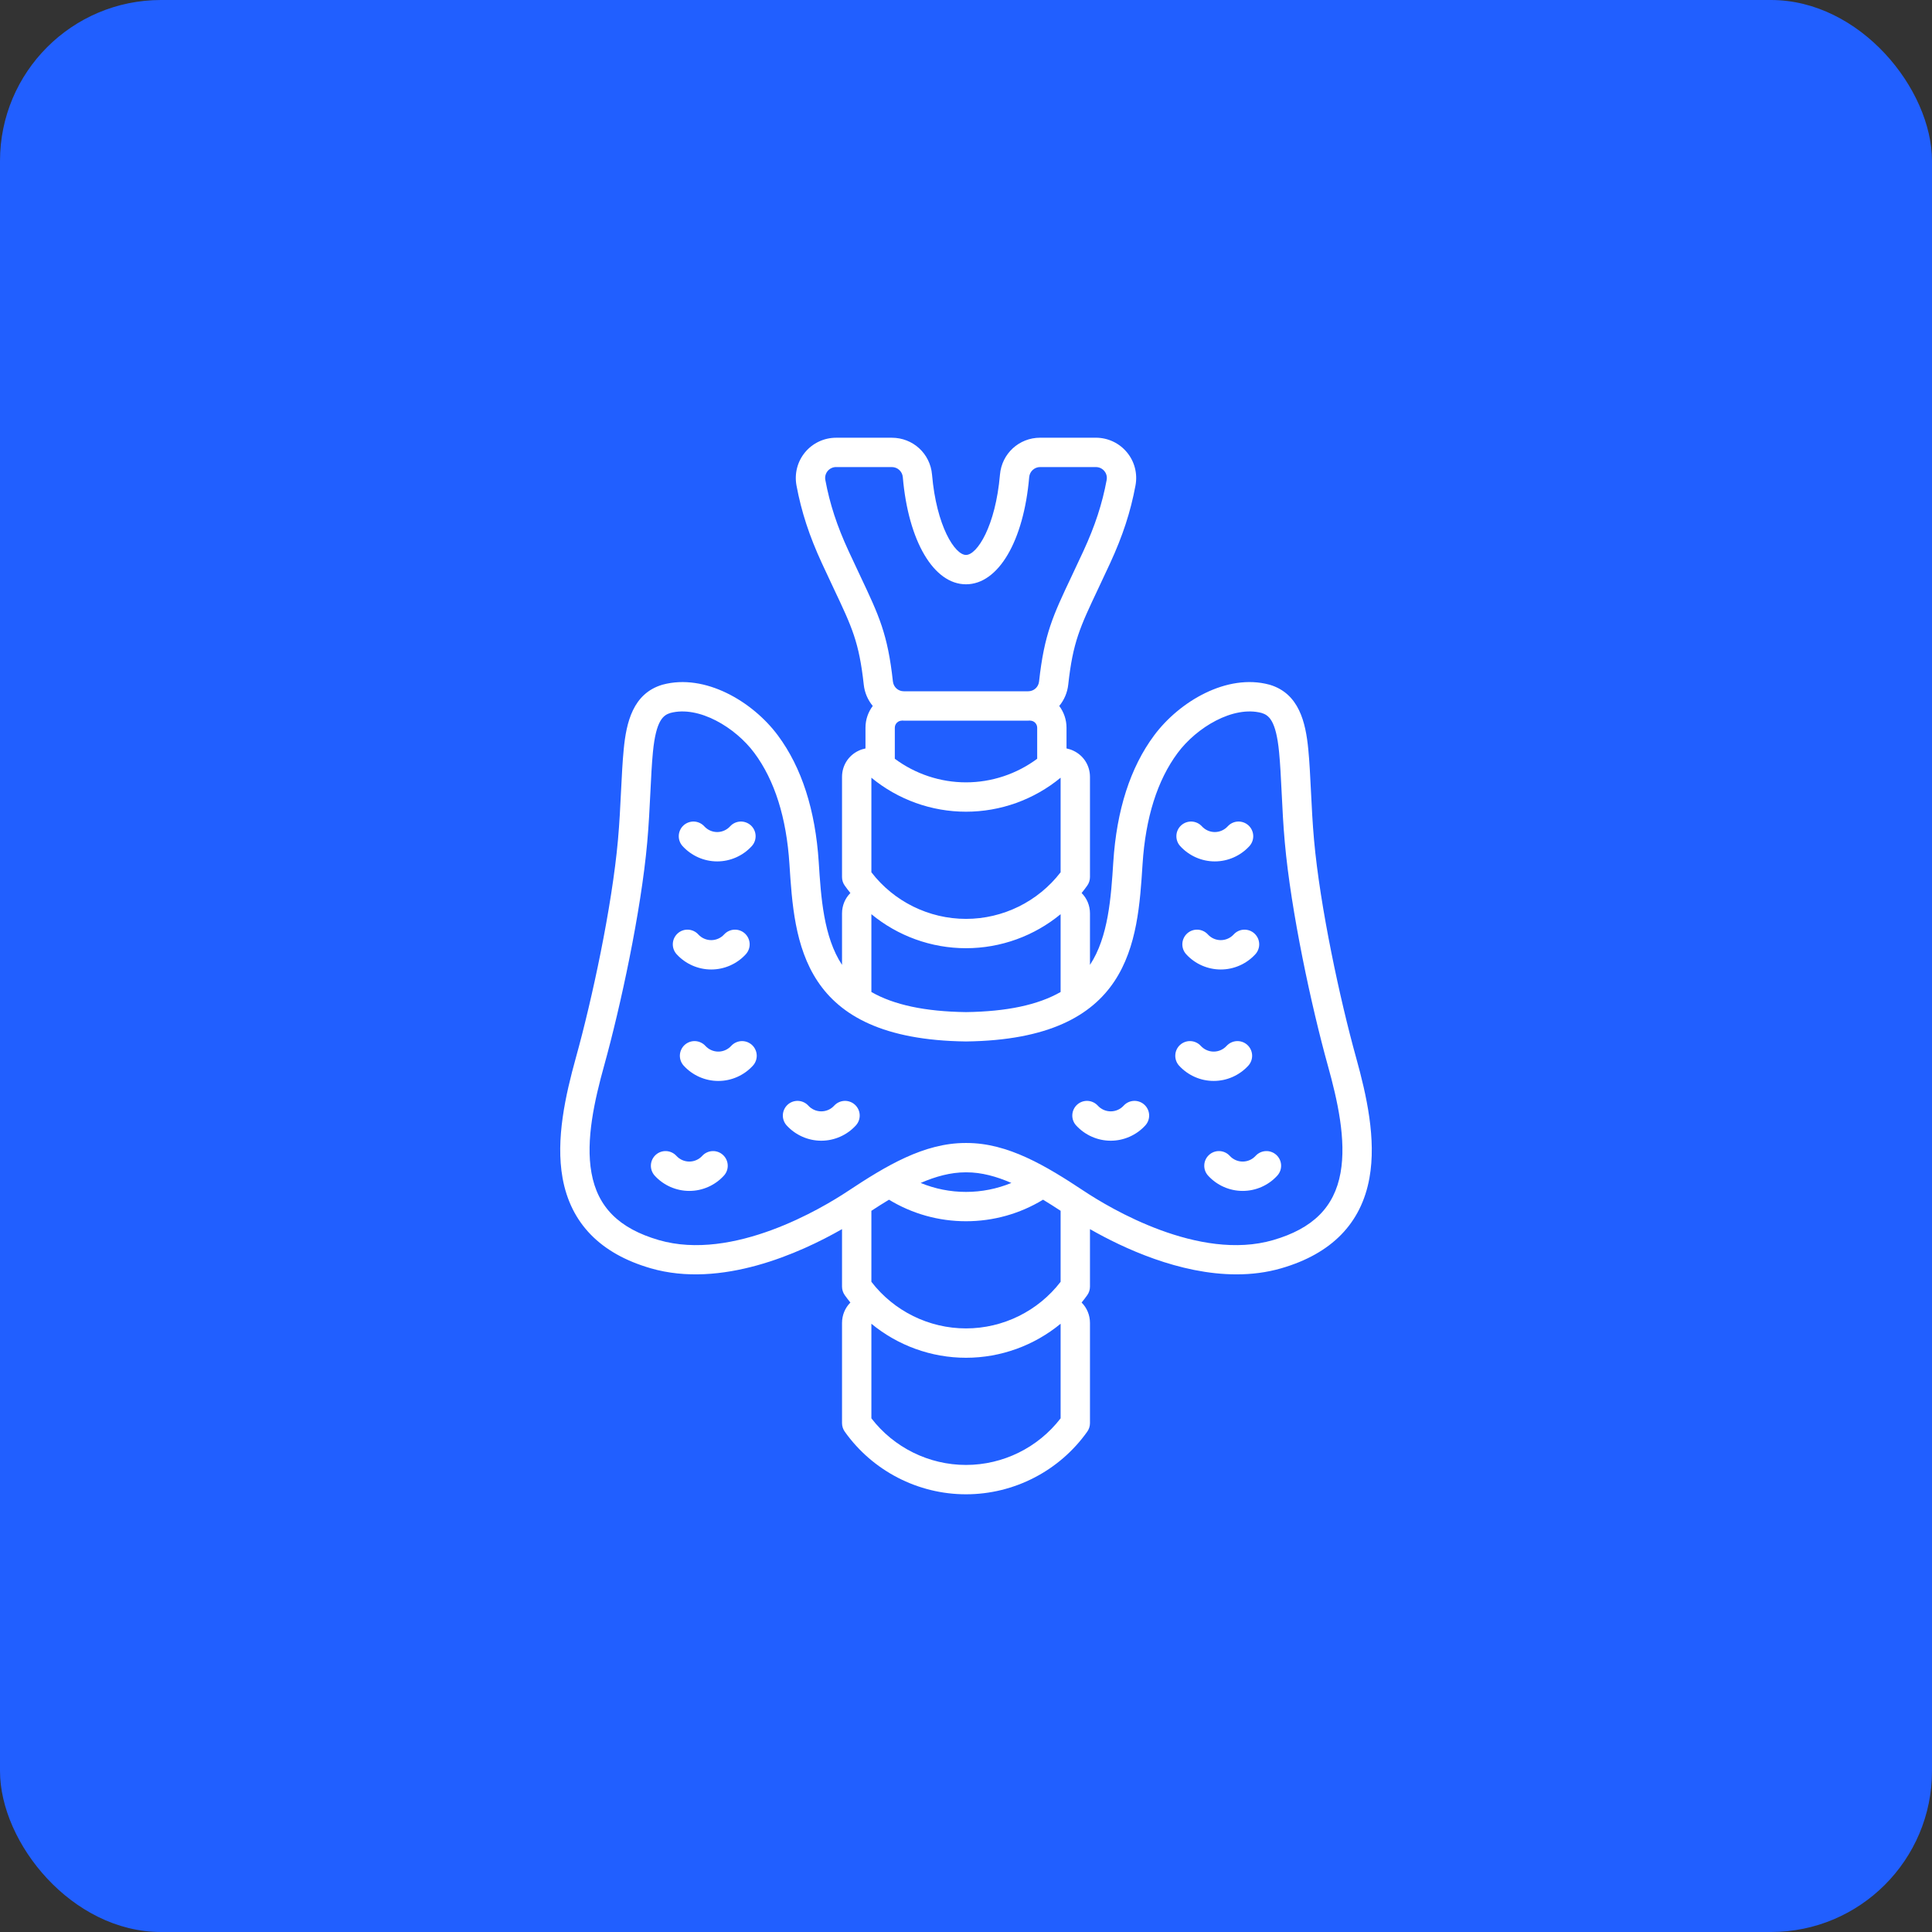
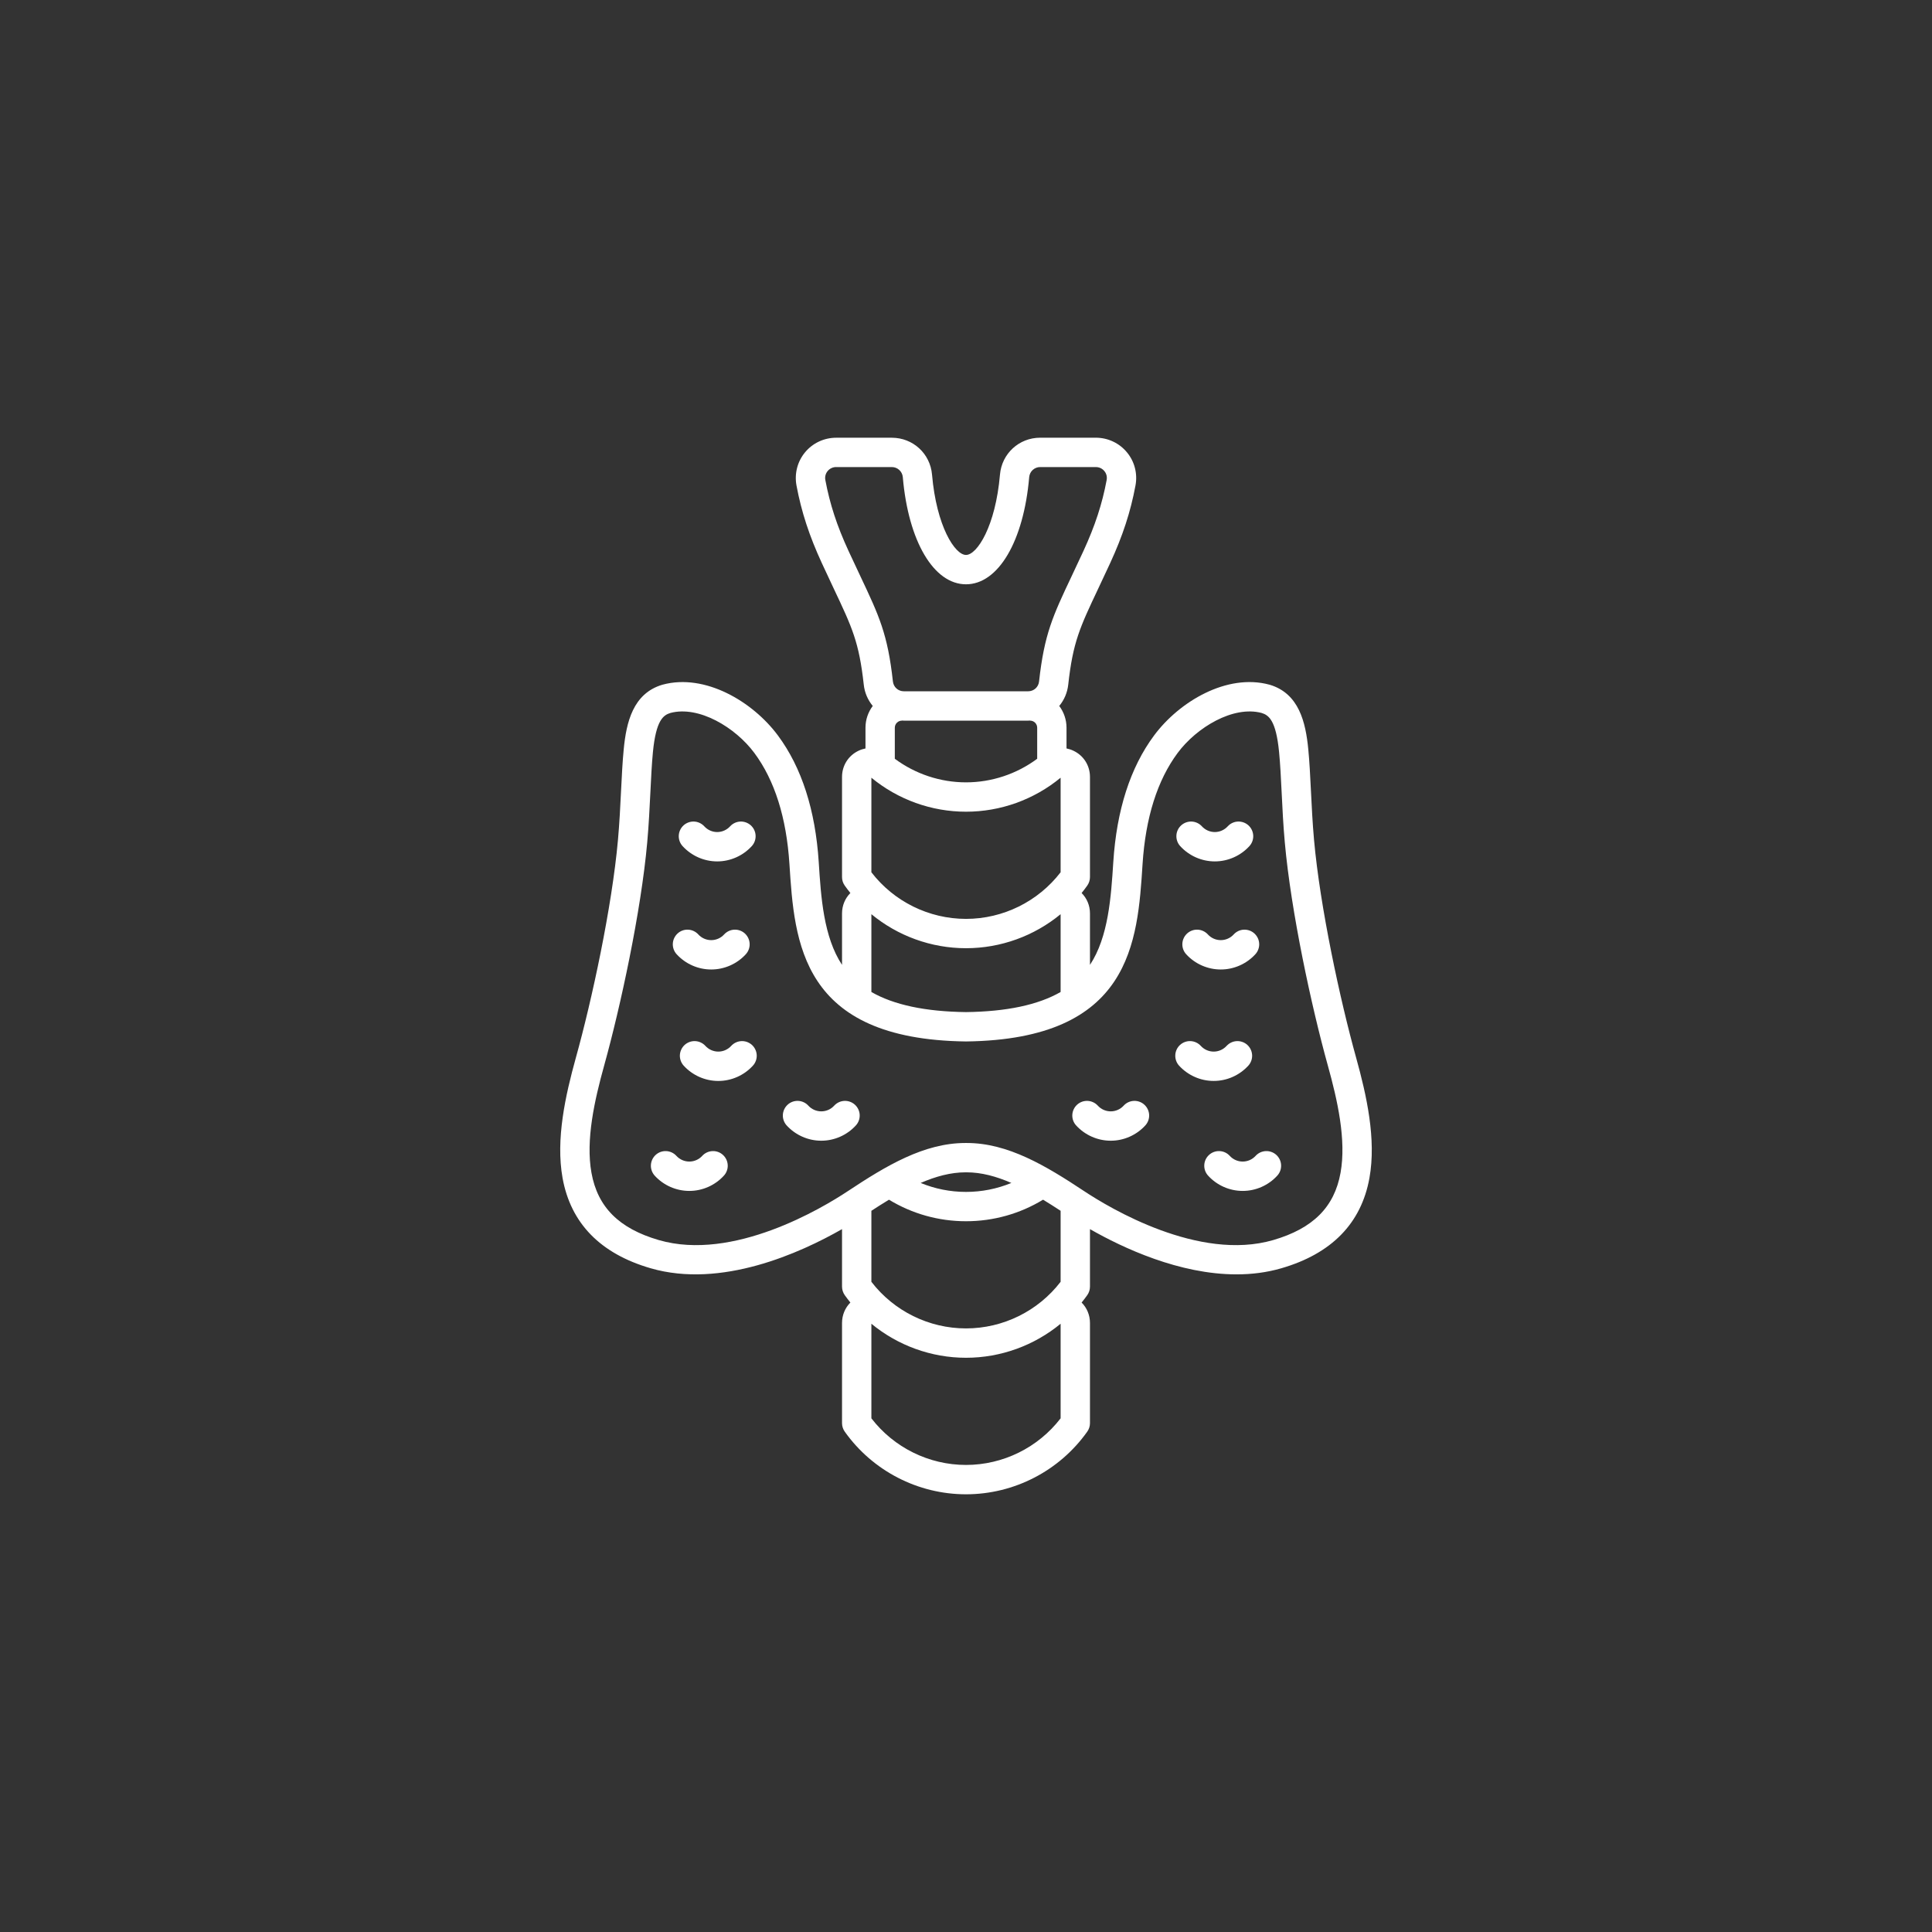
<svg xmlns="http://www.w3.org/2000/svg" width="72" height="72" viewBox="0 0 72 72" fill="none">
  <rect x="0" y="0" width="72" height="72" fill="#333333" stroke="none" />
-   <rect width="72" height="72" rx="6" fill="#215FFF" />
  <path d="M50.538 39.414C49.94 37.261 49.194 33.803 48.97 31.298C48.914 30.67 48.884 30.061 48.855 29.473C48.827 28.918 48.802 28.393 48.756 27.925C48.659 26.92 48.412 25.847 47.321 25.519C47.316 25.517 47.31 25.516 47.305 25.515C45.723 25.088 43.947 26.145 43.009 27.409C42.124 28.6 41.613 30.189 41.489 32.13C41.405 33.438 41.308 34.915 40.62 35.958V34.04C40.62 33.747 40.506 33.478 40.309 33.28C40.382 33.19 40.452 33.097 40.519 33.003C40.584 32.911 40.62 32.8 40.62 32.687V28.953C40.62 28.529 40.382 28.154 39.998 27.975C39.918 27.937 39.833 27.91 39.746 27.892V27.12C39.746 26.816 39.644 26.535 39.475 26.309C39.662 26.083 39.778 25.807 39.81 25.515C39.985 23.93 40.242 23.386 40.93 21.931C41.062 21.653 41.208 21.343 41.37 20.991C41.841 19.97 42.133 19.076 42.316 18.094C42.399 17.651 42.283 17.199 41.996 16.855C41.71 16.51 41.288 16.312 40.837 16.312H38.765C37.978 16.312 37.333 16.904 37.266 17.688C37.1 19.616 36.412 20.681 36 20.681C35.588 20.681 34.9 19.616 34.734 17.688C34.667 16.904 34.022 16.313 33.235 16.313H31.163C30.712 16.313 30.29 16.51 30.003 16.855C29.717 17.2 29.601 17.651 29.683 18.094C29.867 19.077 30.159 19.97 30.63 20.991C30.792 21.344 30.938 21.653 31.07 21.932C31.758 23.386 32.015 23.93 32.19 25.516C32.221 25.807 32.338 26.083 32.525 26.309C32.355 26.535 32.254 26.816 32.254 27.12V27.893C32.167 27.91 32.082 27.937 32.002 27.975C31.618 28.154 31.38 28.529 31.38 28.953V32.687C31.38 32.8 31.415 32.911 31.481 33.003C31.548 33.098 31.618 33.19 31.691 33.28C31.494 33.478 31.38 33.747 31.38 34.04V35.958C30.692 34.915 30.595 33.438 30.512 32.13C30.387 30.189 29.876 28.601 28.991 27.409C28.053 26.145 26.276 25.089 24.695 25.515C24.69 25.516 24.685 25.518 24.68 25.519C23.588 25.847 23.341 26.92 23.244 27.926C23.198 28.393 23.173 28.918 23.145 29.473C23.116 30.061 23.086 30.67 23.03 31.298C22.806 33.803 22.061 37.262 21.462 39.414C21.071 40.823 20.706 42.458 20.965 43.901C21.27 45.588 22.373 46.72 24.246 47.264C26.878 48.029 29.819 46.698 31.38 45.806V47.949C31.38 48.062 31.416 48.173 31.481 48.266C31.548 48.36 31.618 48.452 31.691 48.542C31.494 48.74 31.38 49.01 31.38 49.303V53.037C31.38 53.15 31.416 53.261 31.481 53.353C32.519 54.815 34.208 55.688 36 55.688C37.793 55.688 39.482 54.815 40.519 53.353C40.585 53.261 40.62 53.15 40.62 53.037V49.303C40.62 49.01 40.506 48.74 40.309 48.542C40.382 48.452 40.452 48.36 40.519 48.266C40.585 48.173 40.62 48.062 40.62 47.949V45.806C41.855 46.512 43.954 47.492 46.08 47.492C46.641 47.492 47.204 47.424 47.754 47.264C49.627 46.72 50.731 45.588 51.035 43.901C51.295 42.458 50.93 40.823 50.538 39.414H50.538ZM33.685 26.856H38.315C38.34 26.856 38.364 26.854 38.389 26.853V26.856C38.459 26.856 38.526 26.884 38.575 26.933C38.625 26.983 38.653 27.05 38.653 27.12V28.277C37.888 28.845 36.956 29.156 36 29.156C35.044 29.156 34.112 28.845 33.347 28.277V27.12C33.347 27.05 33.375 26.983 33.425 26.933C33.474 26.884 33.541 26.856 33.611 26.856V26.853C33.636 26.854 33.66 26.856 33.685 26.856H33.685ZM39.552 34.05C39.551 34.05 39.549 34.05 39.548 34.051L39.551 34.049L39.552 34.05ZM32.474 32.507V28.983C33.465 29.8 34.715 30.25 36 30.25C37.285 30.25 38.534 29.801 39.526 28.983V32.507C38.687 33.597 37.382 34.244 36 34.244C34.618 34.244 33.312 33.597 32.474 32.507ZM32.451 34.05L32.453 34.052C32.452 34.051 32.451 34.051 32.45 34.051L32.451 34.05ZM32.474 34.069C33.456 34.879 34.701 35.337 36 35.337C37.299 35.337 38.544 34.879 39.526 34.069V36.969C38.685 37.451 37.518 37.698 36 37.718C34.482 37.698 33.315 37.451 32.474 36.969L32.474 34.069ZM32.059 21.464C31.928 21.188 31.784 20.882 31.623 20.533C31.191 19.597 30.925 18.783 30.759 17.893C30.747 17.833 30.748 17.772 30.763 17.713C30.778 17.655 30.806 17.6 30.845 17.553C30.884 17.507 30.932 17.469 30.987 17.444C31.042 17.418 31.102 17.405 31.163 17.406H33.235C33.338 17.406 33.438 17.444 33.513 17.514C33.589 17.583 33.636 17.679 33.645 17.782C33.85 20.17 34.797 21.775 36 21.775C37.203 21.775 38.15 20.17 38.355 17.782C38.364 17.679 38.41 17.583 38.486 17.514C38.562 17.444 38.662 17.405 38.765 17.406H40.837C41.007 17.406 41.109 17.498 41.155 17.553C41.201 17.608 41.273 17.726 41.241 17.893C41.075 18.783 40.808 19.597 40.377 20.533C40.233 20.844 40.088 21.154 39.941 21.464C39.238 22.95 38.918 23.628 38.723 25.396C38.7 25.608 38.528 25.762 38.315 25.762H33.685C33.472 25.762 33.3 25.608 33.276 25.396C33.082 23.628 32.761 22.95 32.059 21.464H32.059ZM33.129 44.709C33.995 45.235 34.98 45.512 36 45.512C37.02 45.512 38.006 45.235 38.872 44.709C39.092 44.843 39.31 44.981 39.526 45.123V47.769C38.687 48.86 37.382 49.506 36 49.506C34.618 49.506 33.313 48.86 32.474 47.769V45.123C32.69 44.981 32.908 44.844 33.129 44.71V44.709ZM34.31 44.085C34.871 43.842 35.429 43.689 35.986 43.689H36.021C36.574 43.689 37.131 43.841 37.691 44.085C37.158 44.304 36.586 44.419 36 44.419C35.414 44.419 34.842 44.304 34.31 44.085ZM32.451 49.313C32.452 49.313 32.452 49.314 32.453 49.314C32.452 49.314 32.451 49.314 32.45 49.313L32.451 49.313ZM36 54.594C34.618 54.594 33.313 53.947 32.474 52.857V49.332C33.456 50.141 34.701 50.6 36 50.6C37.299 50.6 38.544 50.141 39.526 49.332V52.857C38.687 53.947 37.382 54.594 36 54.594ZM39.548 49.313L39.551 49.311L39.552 49.312C39.551 49.313 39.549 49.313 39.548 49.313ZM49.958 43.707C49.728 44.986 48.93 45.783 47.448 46.214C44.681 47.019 41.356 45.022 40.403 44.39C38.975 43.444 37.566 42.596 36.028 42.596H35.979C34.434 42.596 33.025 43.444 31.597 44.39C30.644 45.022 27.32 47.019 24.552 46.214C23.07 45.783 22.272 44.986 22.042 43.707C21.821 42.481 22.158 40.997 22.516 39.707C23.127 37.508 23.89 33.969 24.12 31.395C24.178 30.745 24.208 30.126 24.238 29.526C24.264 28.985 24.29 28.473 24.332 28.031C24.448 26.839 24.718 26.651 24.987 26.569C26.044 26.29 27.405 27.107 28.113 28.061C28.87 29.08 29.309 30.473 29.42 32.2C29.607 35.111 29.839 38.734 35.993 38.812H36.007C42.161 38.734 42.394 35.111 42.58 32.2C42.691 30.473 43.13 29.08 43.887 28.061C44.595 27.107 45.956 26.29 47.014 26.569C47.282 26.651 47.553 26.839 47.668 28.031C47.711 28.473 47.736 28.985 47.763 29.526C47.792 30.126 47.822 30.745 47.881 31.395C48.111 33.969 48.873 37.508 49.484 39.707C49.843 40.997 50.179 42.481 49.958 43.707L49.958 43.707ZM46.748 34.788C46.801 34.837 46.844 34.895 46.875 34.96C46.906 35.025 46.923 35.095 46.926 35.167C46.93 35.239 46.919 35.31 46.894 35.378C46.87 35.446 46.833 35.508 46.784 35.561C46.454 35.923 45.984 36.13 45.495 36.13C45.005 36.13 44.535 35.923 44.205 35.561C44.107 35.453 44.056 35.312 44.063 35.167C44.07 35.022 44.134 34.886 44.241 34.788C44.348 34.69 44.49 34.639 44.635 34.646C44.78 34.653 44.916 34.717 45.014 34.824C45.137 34.959 45.312 35.036 45.495 35.036C45.677 35.036 45.853 34.959 45.976 34.824C46.024 34.771 46.083 34.728 46.148 34.697C46.212 34.667 46.283 34.649 46.355 34.646C46.426 34.643 46.498 34.654 46.566 34.678C46.633 34.702 46.695 34.74 46.748 34.788ZM43.983 31.532C43.885 31.425 43.834 31.283 43.841 31.138C43.847 30.993 43.911 30.857 44.019 30.759C44.126 30.662 44.267 30.611 44.412 30.617C44.557 30.624 44.694 30.688 44.791 30.795C44.914 30.93 45.09 31.008 45.272 31.008C45.455 31.008 45.63 30.93 45.754 30.795C45.851 30.688 45.987 30.624 46.132 30.617C46.277 30.611 46.419 30.662 46.526 30.759C46.633 30.857 46.697 30.993 46.704 31.138C46.711 31.283 46.66 31.425 46.562 31.532C46.232 31.894 45.762 32.102 45.272 32.102C44.783 32.102 44.313 31.894 43.983 31.532L43.983 31.532ZM42.647 41.169C42.7 41.217 42.743 41.276 42.774 41.341C42.804 41.406 42.822 41.476 42.825 41.548C42.828 41.62 42.818 41.691 42.793 41.759C42.769 41.826 42.731 41.888 42.683 41.941C42.353 42.303 41.883 42.511 41.394 42.511C40.904 42.511 40.434 42.303 40.104 41.941C40.006 41.834 39.955 41.693 39.962 41.548C39.969 41.403 40.033 41.267 40.14 41.169C40.247 41.071 40.389 41.02 40.534 41.027C40.679 41.034 40.815 41.098 40.913 41.205C41.036 41.34 41.211 41.417 41.394 41.417C41.576 41.417 41.752 41.34 41.875 41.205C41.923 41.152 41.981 41.109 42.046 41.078C42.111 41.048 42.182 41.03 42.254 41.027C42.325 41.023 42.397 41.034 42.465 41.059C42.532 41.083 42.594 41.12 42.647 41.169H42.647ZM45.231 40.283C44.988 40.283 44.748 40.233 44.526 40.134C44.304 40.036 44.105 39.893 43.941 39.714C43.844 39.607 43.793 39.465 43.8 39.32C43.806 39.175 43.87 39.039 43.977 38.941C44.085 38.844 44.226 38.792 44.371 38.799C44.516 38.806 44.652 38.87 44.75 38.977C44.873 39.112 45.048 39.19 45.231 39.19C45.414 39.19 45.589 39.112 45.712 38.977C45.761 38.924 45.819 38.881 45.884 38.851C45.949 38.82 46.019 38.803 46.091 38.799C46.163 38.796 46.234 38.807 46.302 38.831C46.37 38.855 46.432 38.893 46.485 38.941C46.538 38.99 46.581 39.048 46.611 39.113C46.642 39.178 46.659 39.248 46.663 39.32C46.666 39.392 46.655 39.464 46.631 39.531C46.606 39.599 46.569 39.661 46.521 39.714C46.357 39.893 46.158 40.036 45.936 40.134C45.714 40.233 45.474 40.283 45.231 40.283H45.231ZM47.565 43.04C47.618 43.088 47.661 43.147 47.692 43.212C47.722 43.277 47.74 43.347 47.743 43.419C47.746 43.49 47.736 43.562 47.711 43.63C47.687 43.697 47.649 43.759 47.601 43.812C47.271 44.175 46.801 44.382 46.311 44.382C45.822 44.382 45.352 44.175 45.022 43.812C44.924 43.705 44.873 43.564 44.88 43.419C44.886 43.274 44.95 43.138 45.058 43.04C45.165 42.942 45.307 42.891 45.452 42.898C45.596 42.904 45.733 42.969 45.83 43.076C45.953 43.211 46.129 43.288 46.311 43.288C46.494 43.288 46.669 43.211 46.792 43.076C46.841 43.023 46.899 42.98 46.964 42.949C47.029 42.919 47.1 42.901 47.171 42.898C47.243 42.894 47.315 42.905 47.382 42.93C47.45 42.954 47.512 42.992 47.565 43.04V43.04ZM25.216 35.561C25.118 35.453 25.067 35.312 25.074 35.167C25.081 35.022 25.145 34.886 25.252 34.788C25.359 34.69 25.5 34.639 25.645 34.646C25.79 34.653 25.927 34.717 26.024 34.824C26.147 34.959 26.323 35.036 26.505 35.036C26.688 35.036 26.863 34.959 26.986 34.824C27.084 34.717 27.22 34.653 27.365 34.646C27.51 34.639 27.652 34.69 27.759 34.788C27.866 34.886 27.93 35.022 27.937 35.167C27.944 35.312 27.893 35.453 27.795 35.561C27.465 35.923 26.995 36.13 26.505 36.13C26.016 36.13 25.546 35.923 25.216 35.561ZM26.942 43.04C26.995 43.088 27.038 43.147 27.069 43.212C27.099 43.277 27.117 43.347 27.12 43.419C27.124 43.49 27.113 43.562 27.088 43.63C27.064 43.697 27.027 43.759 26.978 43.812C26.648 44.175 26.178 44.382 25.689 44.382C25.199 44.382 24.729 44.175 24.399 43.813C24.302 43.705 24.25 43.564 24.257 43.419C24.264 43.274 24.328 43.138 24.435 43.04C24.542 42.942 24.684 42.891 24.829 42.898C24.974 42.905 25.11 42.969 25.208 43.076C25.331 43.211 25.506 43.288 25.689 43.288C25.871 43.288 26.047 43.211 26.17 43.076C26.267 42.969 26.404 42.905 26.549 42.898C26.693 42.891 26.835 42.942 26.942 43.04V43.04ZM31.86 41.169C31.913 41.217 31.956 41.276 31.987 41.341C32.017 41.406 32.035 41.476 32.038 41.548C32.041 41.62 32.031 41.691 32.006 41.759C31.982 41.826 31.944 41.888 31.896 41.941C31.566 42.303 31.096 42.511 30.606 42.511C30.117 42.511 29.647 42.303 29.317 41.942C29.219 41.834 29.168 41.693 29.175 41.548C29.182 41.403 29.246 41.267 29.353 41.169C29.46 41.071 29.602 41.02 29.747 41.027C29.891 41.034 30.028 41.098 30.125 41.205C30.248 41.34 30.424 41.417 30.606 41.417C30.789 41.417 30.965 41.34 31.087 41.205C31.136 41.152 31.194 41.109 31.259 41.078C31.324 41.048 31.395 41.03 31.466 41.027C31.538 41.024 31.61 41.034 31.677 41.059C31.745 41.083 31.807 41.121 31.86 41.169V41.169ZM25.438 31.532C25.34 31.425 25.289 31.283 25.296 31.138C25.303 30.993 25.367 30.857 25.474 30.759C25.581 30.662 25.723 30.611 25.868 30.617C26.013 30.624 26.149 30.688 26.247 30.795C26.37 30.93 26.545 31.008 26.728 31.008C26.91 31.008 27.086 30.93 27.209 30.795C27.306 30.688 27.443 30.624 27.588 30.617C27.733 30.611 27.874 30.662 27.981 30.759C28.089 30.857 28.153 30.994 28.159 31.138C28.166 31.283 28.115 31.425 28.017 31.532C27.687 31.894 27.217 32.102 26.728 32.102C26.238 32.102 25.768 31.894 25.438 31.532L25.438 31.532ZM28.023 38.941C28.076 38.99 28.119 39.048 28.149 39.113C28.18 39.178 28.197 39.248 28.201 39.32C28.204 39.392 28.193 39.464 28.169 39.531C28.144 39.599 28.107 39.661 28.058 39.714C27.729 40.076 27.259 40.284 26.769 40.284C26.279 40.284 25.809 40.076 25.479 39.714C25.431 39.661 25.394 39.599 25.369 39.531C25.345 39.464 25.334 39.392 25.337 39.32C25.341 39.248 25.358 39.178 25.389 39.113C25.419 39.048 25.462 38.99 25.515 38.941C25.568 38.893 25.631 38.856 25.698 38.831C25.766 38.807 25.837 38.796 25.909 38.799C25.981 38.803 26.051 38.82 26.116 38.851C26.181 38.881 26.24 38.924 26.288 38.977C26.411 39.112 26.586 39.19 26.769 39.19C26.952 39.19 27.127 39.112 27.25 38.977C27.298 38.924 27.357 38.881 27.422 38.851C27.487 38.82 27.557 38.803 27.629 38.799C27.701 38.796 27.772 38.807 27.84 38.831C27.907 38.856 27.969 38.893 28.023 38.941Z" fill="white" />
</svg>